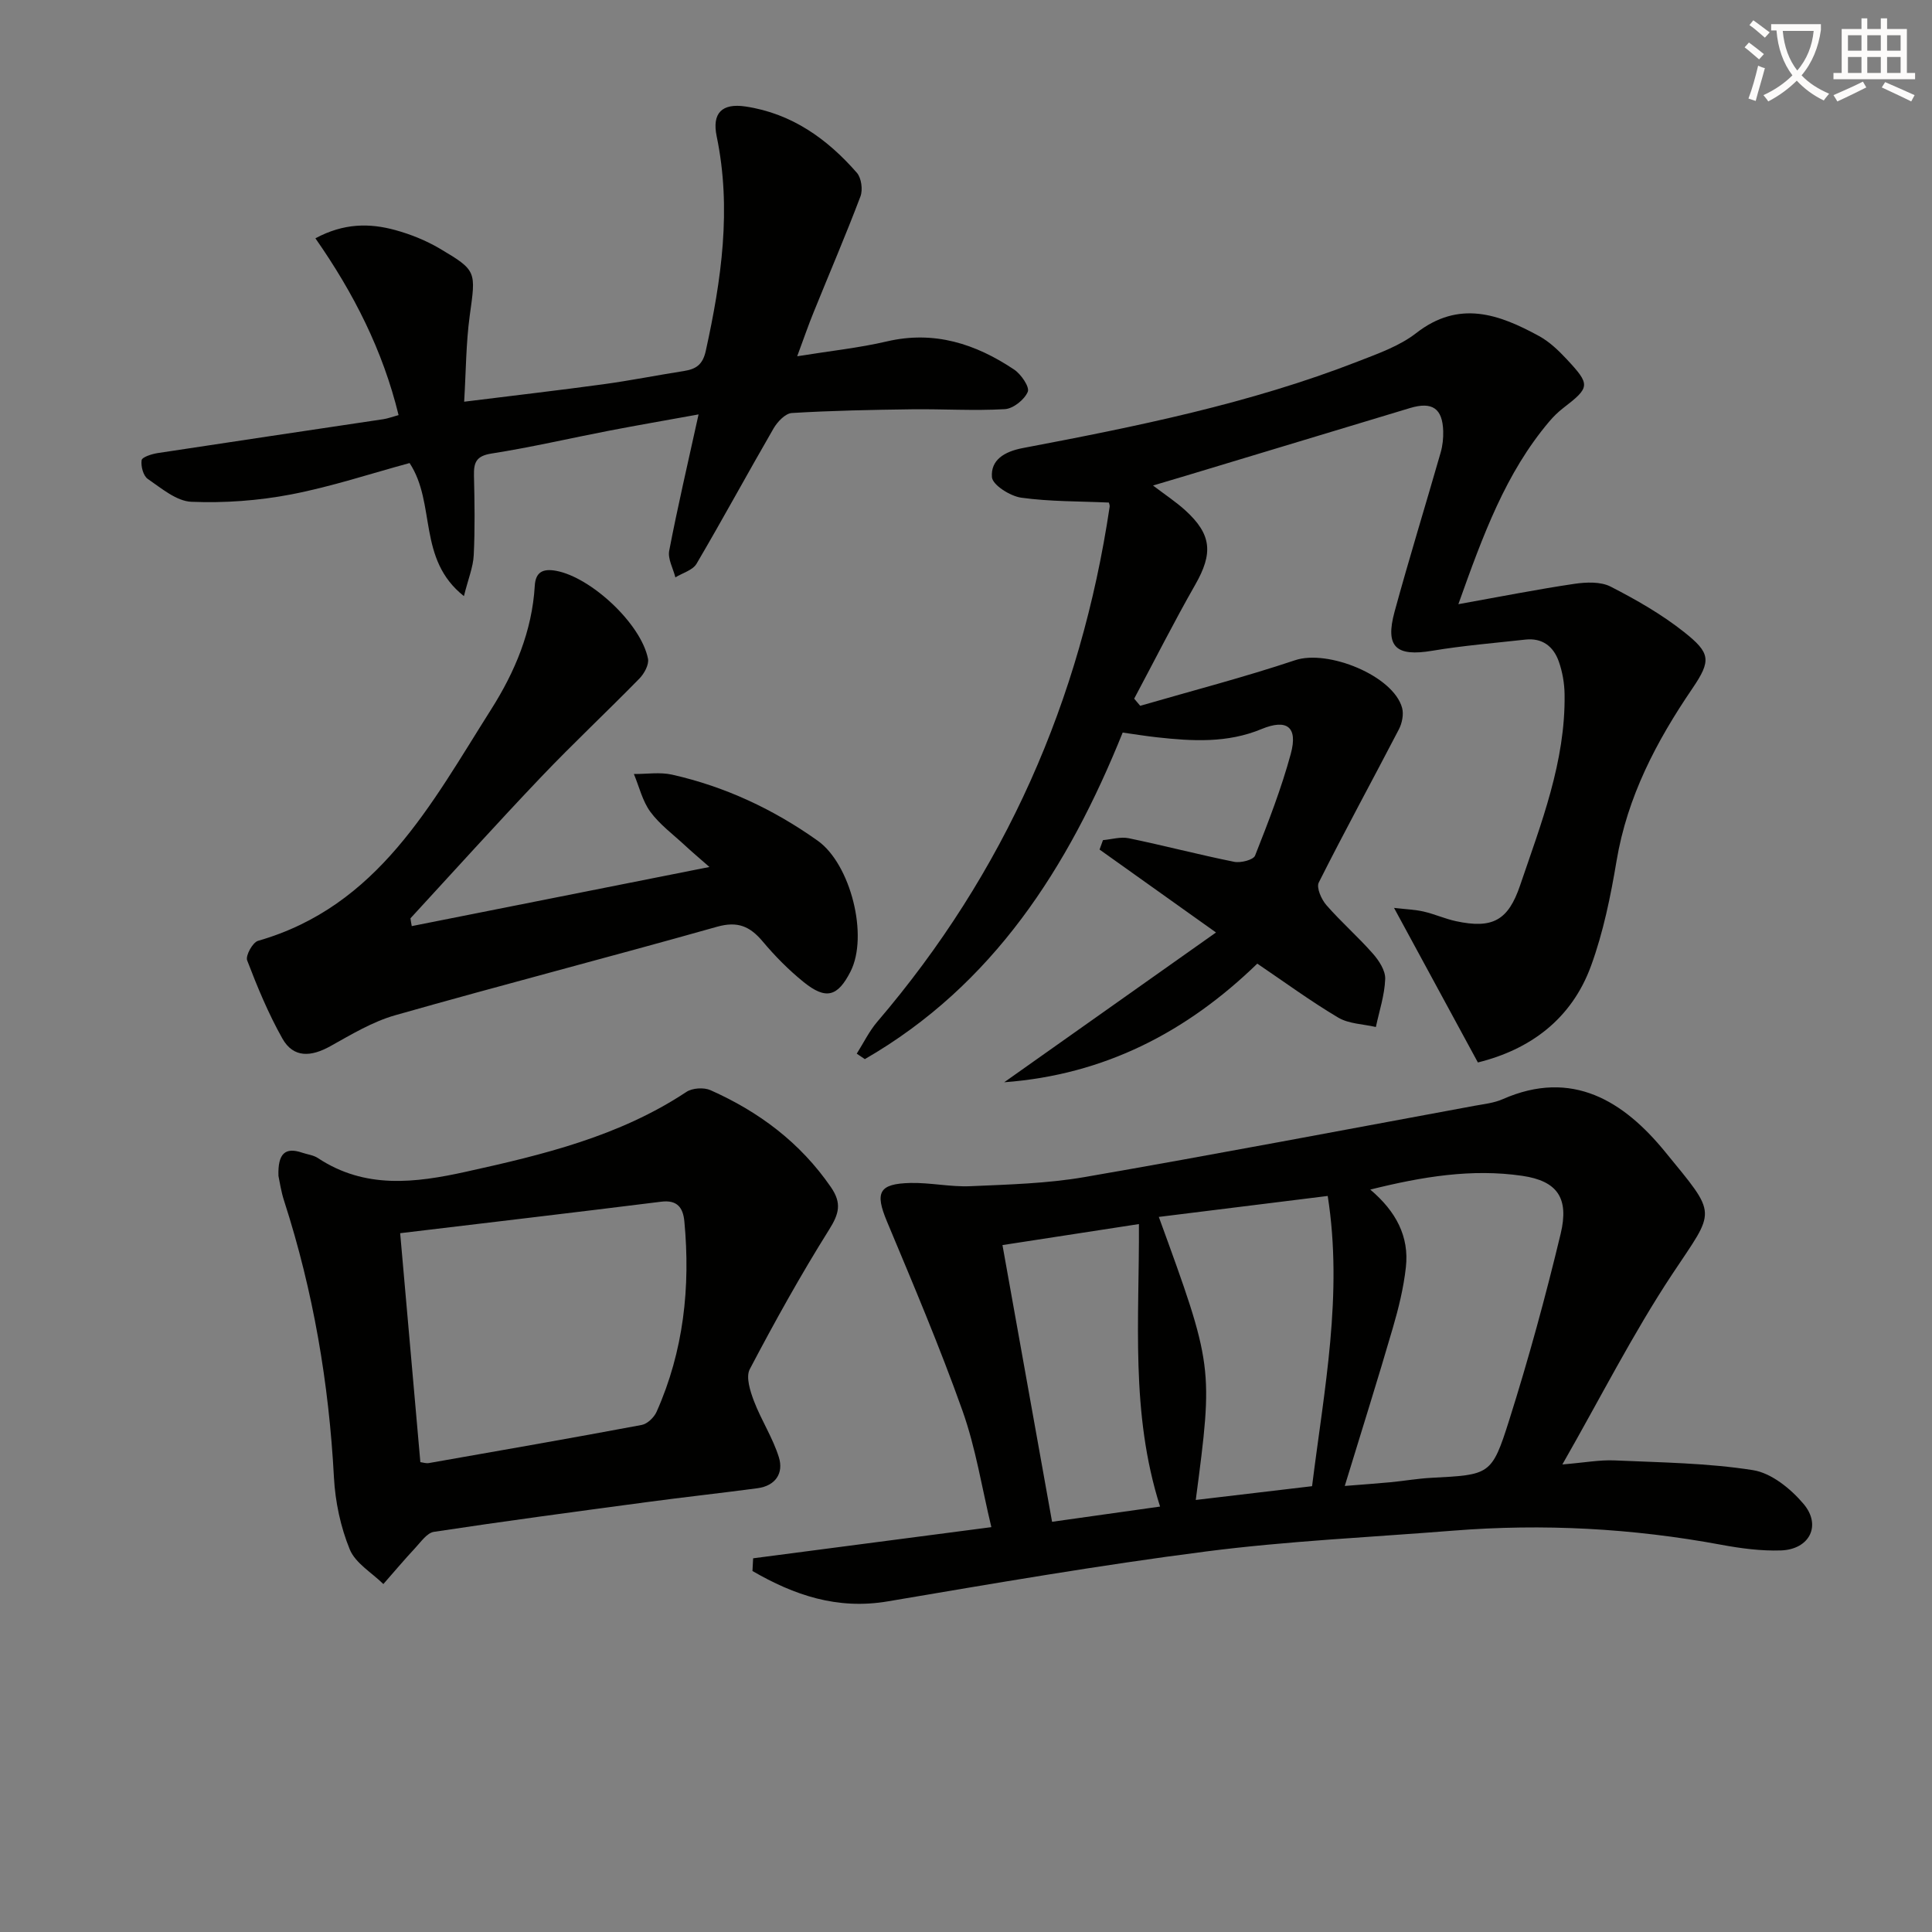
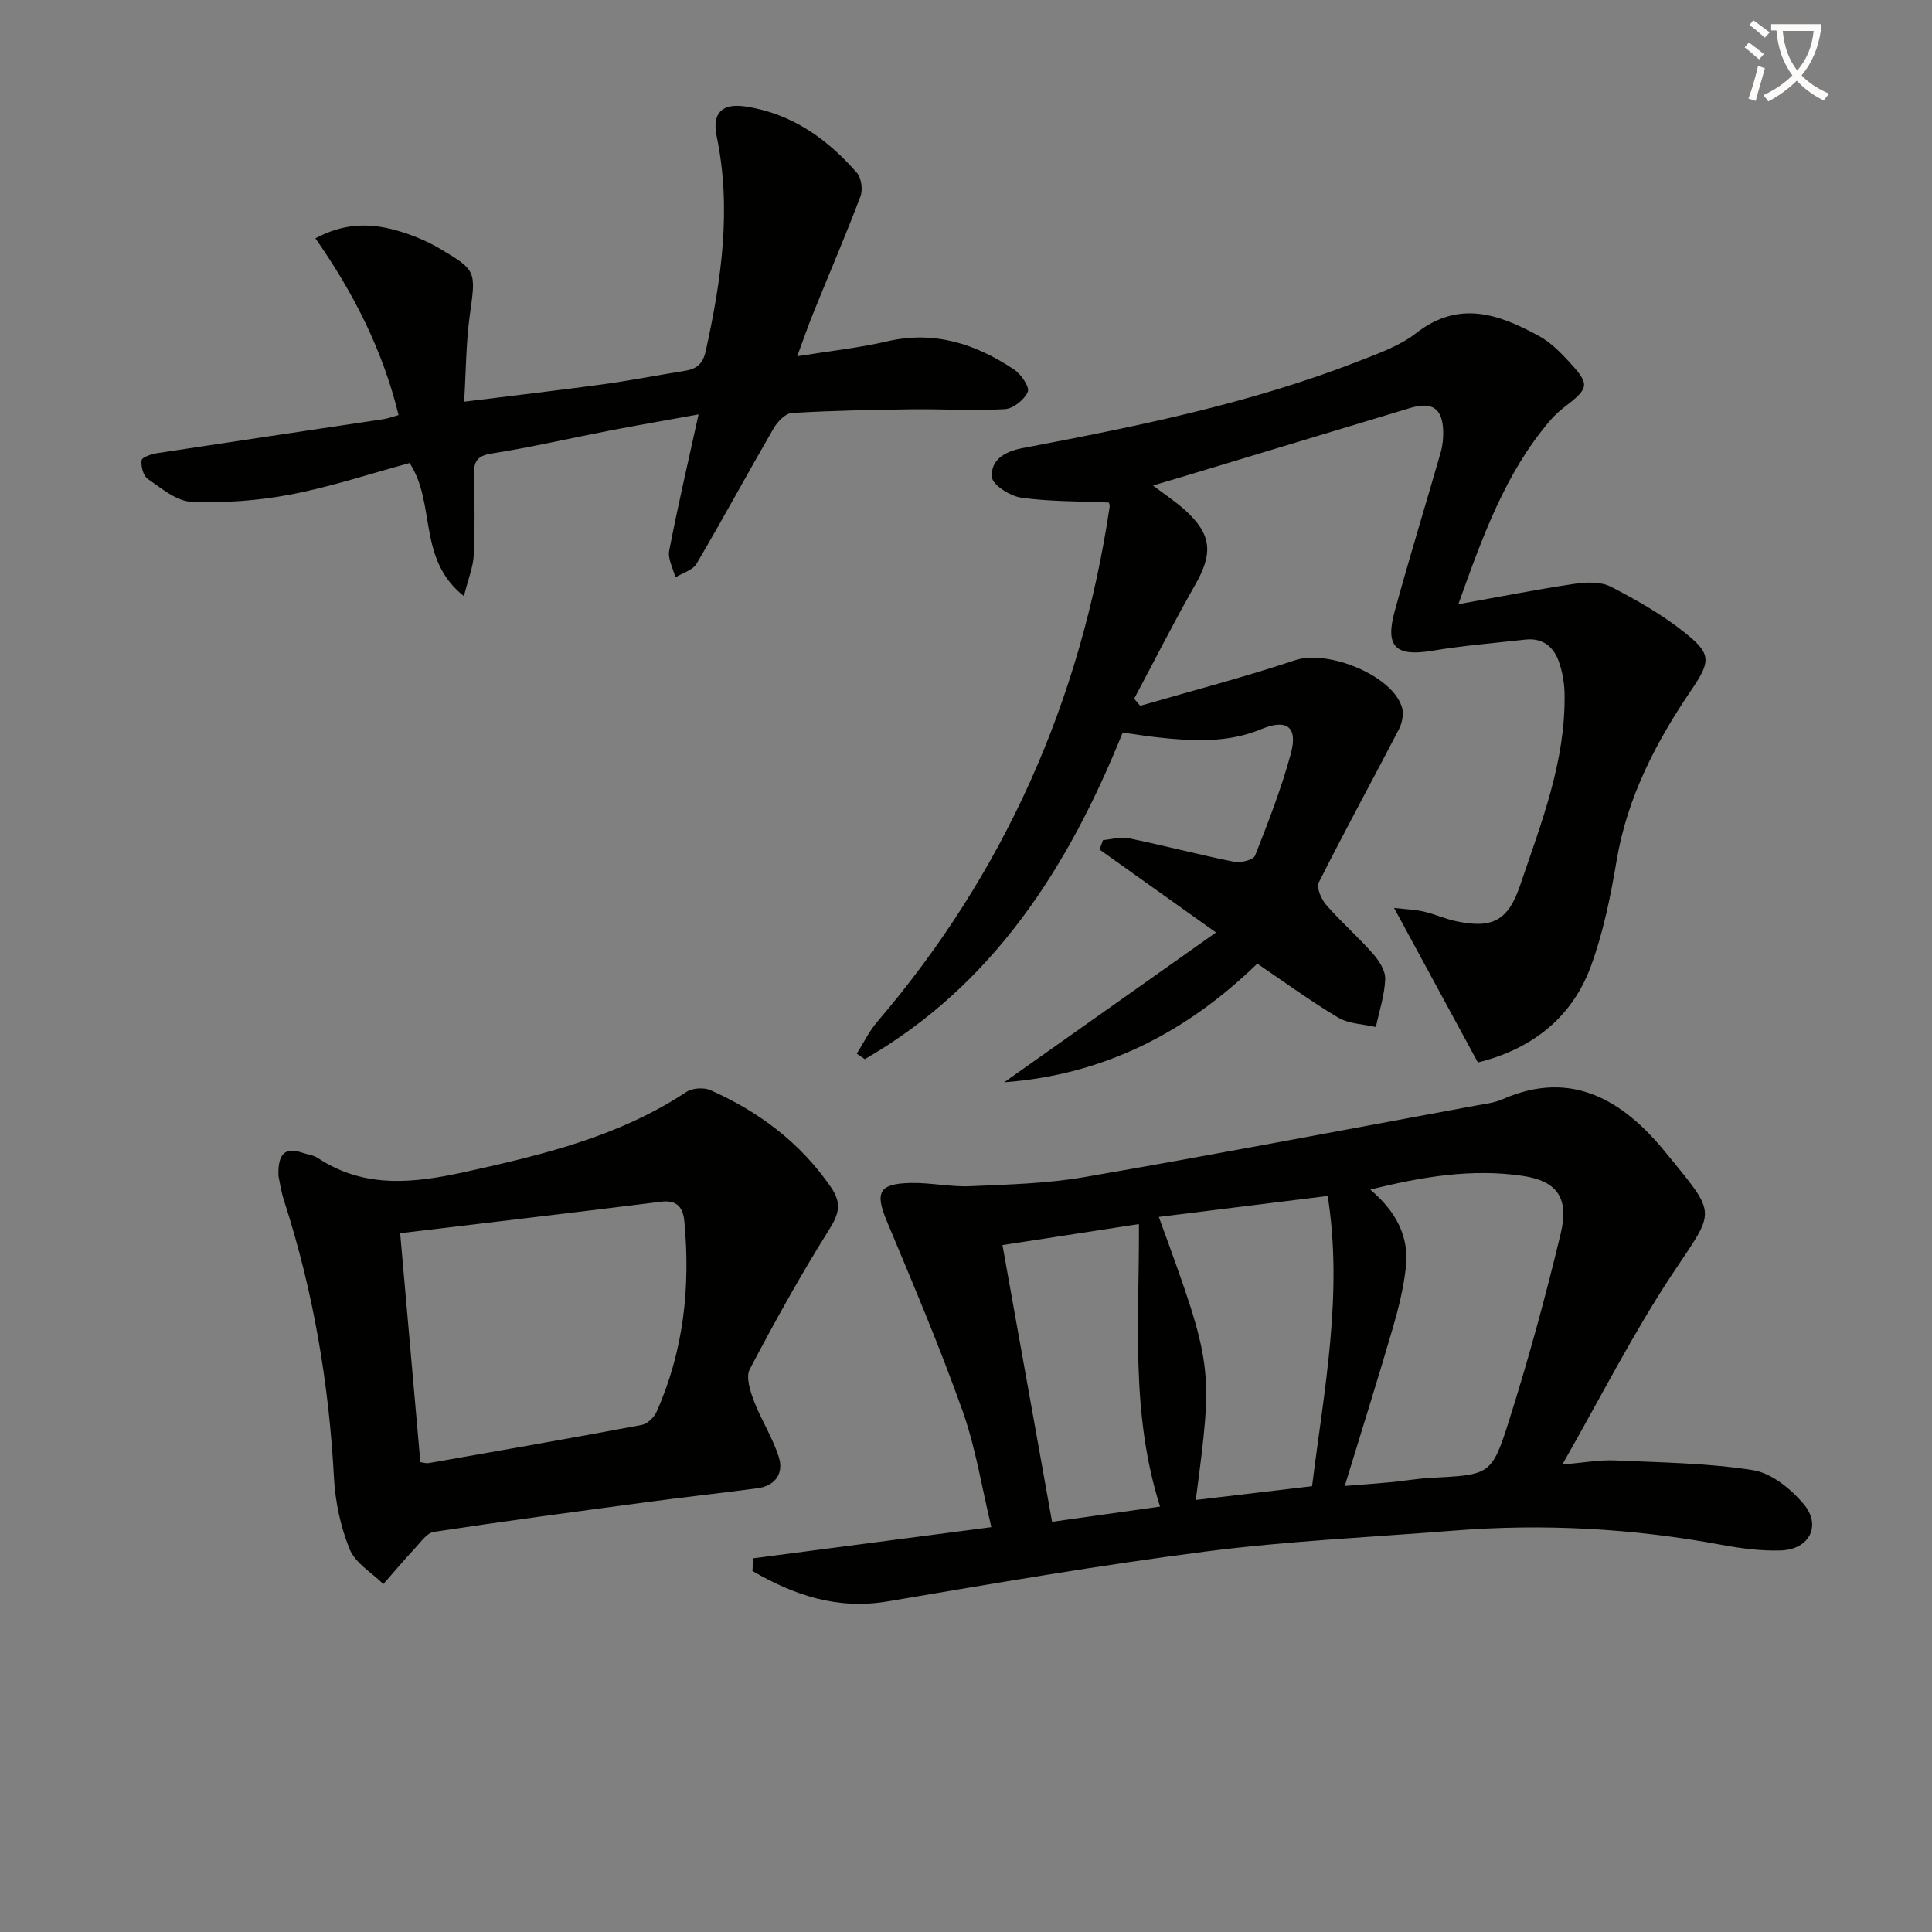
<svg xmlns="http://www.w3.org/2000/svg" enable-background="new 0 0 400 400" viewBox="0 0 400 400">
  <rect x="0" y="0" width="400" height="400" fill="#808080" stroke="none" />
  <path d="m362.1 8.8c1.1.8 2.1 1.6 3.1 2.4l-1 1.1c-1.3-1.1-2.3-2-3-2.5zm1.9 4.8c.5.2.9.4 1.4.5-.6 2.3-1.3 4.5-1.9 6.8l-1.5-.5c.8-2.1 1.4-4.3 2-6.8zm-1-9.4c1.3.9 2.4 1.8 3.4 2.5l-1 1.1c-1.4-1.2-2.4-2.1-3.2-2.6zm3.7 2.2v-1.4h10.3v1.2c-.5 3.6-1.8 6.8-4 9.4 1.5 1.6 3.4 2.8 5.7 3.8-.3.4-.7.8-1.1 1.4-2.3-1.1-4.1-2.5-5.6-4.1-1.6 1.6-3.6 3.1-5.9 4.3-.3-.5-.7-.9-1-1.3 2.4-1.1 4.4-2.5 6-4.1-1.9-2.5-3-5.6-3.3-9.3h-1.1zm8.8 0h-6.4c.3 3.3 1.3 6 3 8.2 2-2.3 3.1-5.1 3.4-8.2z" fill="#fcfbfa" />
-   <path d="m385.3 3.8h1.3v2.2h2.8v-2.2h1.3v2.2h4.1v9.1h1.7v1.3h-16.9v-1.3h1.7v-9.1h4.1v-2.2zm.4 13.1.7 1.2c-1.8.9-3.8 1.9-6 2.9-.2-.4-.5-.8-.8-1.3 2.3-1 4.3-1.9 6.1-2.8zm-3.1-6.4h2.8v-3.2h-2.8zm0 4.6h2.8v-3.3h-2.8zm4-4.6h2.8v-3.2h-2.8zm0 4.6h2.8v-3.3h-2.8zm3.7 1.9c2.1.9 4.1 1.8 6.1 2.7l-.7 1.3c-2.2-1.1-4.2-2-6.1-2.9zm3.2-9.7h-2.8v3.2h2.8zm-2.8 7.8h2.8v-3.3h-2.8z" fill="#fcfbfa" />
  <g fill="#010100">
    <path d="m288.62 187.97c2.5.29 4.36.35 6.14.76 2.26.52 4.41 1.5 6.68 1.99 7.57 1.62 10.81-.13 13.28-7.41 4.37-12.88 9.41-25.62 9.21-39.55-.03-2.28-.44-4.66-1.2-6.81-1.09-3.09-3.39-4.92-6.91-4.53-6.43.72-12.9 1.24-19.27 2.31-7.5 1.26-9.82-.75-7.82-8.08 3.01-11.03 6.39-21.96 9.54-32.95.41-1.42.57-2.96.53-4.44-.14-4.72-2.28-6.16-6.87-4.78-15.4 4.65-30.8 9.3-46.19 13.95-2.15.65-4.3 1.28-7.02 2.09 2.55 1.94 4.74 3.38 6.66 5.12 5.53 5.02 5.79 8.92 2.08 15.42-4.42 7.74-8.44 15.72-12.64 23.59.42.49.84.98 1.25 1.48 10.7-3.11 21.51-5.91 32.07-9.44 6.77-2.27 20.33 3.19 22.15 9.87.36 1.33 0 3.16-.66 4.43-5.5 10.59-11.23 21.06-16.59 31.72-.54 1.06.54 3.5 1.57 4.68 3.04 3.49 6.56 6.56 9.62 10.04 1.27 1.44 2.63 3.52 2.56 5.27-.12 3.33-1.23 6.62-1.93 9.93-2.62-.61-5.59-.64-7.8-1.95-5.68-3.37-11.03-7.3-16.75-11.17-14.61 14.17-31.65 23.02-52.4 24.56 14.51-10.27 29.03-20.53 43.85-31.01-8.47-6.04-16.29-11.61-24.11-17.17.24-.65.47-1.3.71-1.95 1.78-.16 3.66-.74 5.34-.39 7.3 1.51 14.52 3.41 21.83 4.88 1.35.27 3.96-.39 4.32-1.29 2.74-6.93 5.45-13.91 7.4-21.09 1.5-5.56-.81-7.28-6.08-5.1-7.06 2.93-14.31 2.51-21.63 1.7-2.28-.25-4.55-.62-7.1-.98-11.27 27.96-26.81 52.28-53.38 67.61-.56-.38-1.12-.75-1.68-1.13 1.41-2.22 2.57-4.65 4.27-6.63 26.39-30.87 42.12-66.53 48.09-106.6.05-.31-.11-.65-.16-.87-6.08-.28-12.18-.18-18.15-1.01-2.28-.32-5.93-2.63-6.06-4.25-.27-3.53 2.51-5.29 6.42-6.03 23.5-4.46 46.97-9.2 69.36-17.93 4.16-1.62 8.6-3.18 12.05-5.86 8.88-6.92 17.15-3.93 25.45.61 2.14 1.17 4.02 2.97 5.7 4.77 4.99 5.34 4.87 5.84-.75 10.17-1.05.81-2.01 1.76-2.86 2.77-8.99 10.63-13.66 23.38-18.8 37.8 8.77-1.57 16.36-3.08 24-4.21 2.46-.36 5.44-.49 7.52.57 5.29 2.71 10.55 5.72 15.2 9.4 5.49 4.36 5.69 5.87 1.71 11.72-7.46 10.96-13.45 22.39-15.68 35.67-1.23 7.34-2.74 14.76-5.28 21.72-4.05 11.1-12.69 17.36-23.43 20.01-5.83-10.74-11.35-20.92-17.36-32z" />
    <path d="m155.93 322.63c16.16-2.11 32.33-4.23 49.32-6.45-1.96-8.14-3.23-16.37-5.97-24.08-4.71-13.25-10.22-26.23-15.65-39.22-2.5-5.98-1.71-7.81 4.87-7.96 4.13-.09 8.29.85 12.41.67 7.9-.35 15.88-.55 23.64-1.89 26.96-4.67 53.84-9.79 80.75-14.76 1.95-.36 4.01-.57 5.8-1.36 14.45-6.37 25.13.48 33.61 10.85 11.04 13.51 10.52 11.77 1.5 25.39-8.12 12.27-14.8 25.49-22.74 39.38 4.6-.38 7.7-.97 10.77-.84 9.59.43 19.27.53 28.71 2.02 3.8.6 7.8 3.85 10.44 6.97 3.8 4.47 1.25 9.44-4.66 9.65-4.1.14-8.29-.42-12.35-1.17-18.41-3.42-36.92-4.41-55.58-2.92-17.05 1.36-34.19 2.13-51.14 4.31-22.04 2.83-43.96 6.62-65.88 10.33-10.48 1.77-19.4-1.31-27.99-6.29.06-.89.1-1.76.14-2.63zm122.49-14.98c3.96-.32 6.72-.51 9.48-.77 2.8-.27 5.59-.76 8.39-.91 12.14-.65 12.55-.49 16.15-11.87 4.03-12.74 7.56-25.67 10.68-38.67 1.77-7.4-.69-10.93-7.97-11.99-10.4-1.52-20.66.16-31.45 2.85 5.34 4.52 8.09 9.73 7.37 16.1-.47 4.23-1.5 8.44-2.7 12.54-3.09 10.62-6.42 21.17-9.95 32.72zm-38.5-55.7c11.28 30.96 11.28 30.96 7.65 58.6 8.1-.96 16.1-1.9 24.08-2.85 2.5-20.07 6.44-39.64 3.24-60.09-11.92 1.48-23.24 2.88-34.97 4.34zm-32.37 5.83c3.48 19.4 6.83 38.09 10.27 57.29 7.56-1.07 14.79-2.09 22.36-3.15-6.2-19.51-4.26-38.84-4.38-58.49-9.56 1.46-18.51 2.84-28.25 4.35z" />
    <path d="m57.65 243.46c-.15-4.64 1.39-6.01 4.91-4.81 1.09.37 2.34.5 3.27 1.12 9.74 6.44 20.09 5.16 30.68 2.82 15.94-3.52 31.71-7.32 45.6-16.52 1.24-.82 3.62-.97 4.99-.36 10.05 4.47 18.58 10.85 24.92 20.06 2.3 3.34 1.71 5.52-.37 8.83-5.88 9.38-11.27 19.08-16.42 28.88-.85 1.62.09 4.54.87 6.6 1.51 3.96 3.91 7.61 5.16 11.64 1.02 3.29-.7 5.9-4.42 6.4-7.72 1.03-15.46 1.87-23.17 2.91-14.62 1.96-29.25 3.91-43.83 6.12-1.44.22-2.71 2.1-3.89 3.36-2.26 2.42-4.39 4.96-6.58 7.45-2.4-2.36-5.79-4.32-6.96-7.18-1.9-4.64-3-9.85-3.27-14.88-1.04-19.51-4.28-38.56-10.28-57.16-.68-2.04-.97-4.19-1.21-5.28zm25.2 11.86c1.49 16.87 2.83 32.05 4.18 47.4.5.06 1.17.3 1.78.19 14.69-2.58 29.39-5.14 44.05-7.89 1.17-.22 2.55-1.55 3.07-2.7 5.61-12.59 7.04-25.83 5.76-39.44-.27-2.85-1.47-4.5-4.8-4.08-18.04 2.25-36.09 4.37-54.04 6.52z" />
    <path d="m165.05 73.76c6.89-1.11 12.8-1.73 18.55-3.07 9.82-2.3 18.38.49 26.36 5.82 1.44.96 3.25 3.61 2.83 4.61-.69 1.63-3.02 3.49-4.75 3.59-6.39.37-12.83-.05-19.24.03-8.29.11-16.58.27-24.86.77-1.34.08-2.97 1.8-3.77 3.17-5.39 9.31-10.51 18.77-15.96 28.04-.79 1.34-2.89 1.9-4.38 2.82-.46-1.84-1.6-3.82-1.28-5.51 1.74-9.07 3.85-18.08 6.08-28.23-6.94 1.26-12.71 2.25-18.46 3.36-8.14 1.57-16.23 3.46-24.41 4.74-3.2.5-3.69 1.88-3.63 4.58.13 5.49.22 11-.05 16.48-.12 2.45-1.13 4.85-2.03 8.46-9.71-7.67-5.71-19.14-11.25-27.55-8.01 2.17-16.18 4.89-24.56 6.5-6.74 1.29-13.75 1.8-20.6 1.52-3.1-.12-6.22-2.8-9.04-4.73-.94-.64-1.46-2.63-1.28-3.88.09-.64 2.09-1.28 3.29-1.47 15.58-2.38 31.17-4.68 46.76-7.02.94-.14 1.85-.5 3.15-.85-3.26-13.38-9.28-25.24-17.22-36.6 5.87-3.16 11.22-3.17 16.56-1.7 3.16.87 6.32 2.14 9.14 3.8 7.78 4.59 7.52 4.72 6.25 13.94-.77 5.65-.77 11.4-1.15 17.79 10.44-1.3 19.63-2.36 28.79-3.61 5.58-.76 11.11-1.87 16.68-2.74 2.52-.4 3.92-1.28 4.56-4.2 3.23-14.7 5.37-29.38 2.25-44.4-1-4.82 1.1-6.9 5.98-6.17 9.53 1.43 16.9 6.68 23.05 13.73.93 1.07 1.26 3.5.74 4.88-3.05 8.06-6.46 15.98-9.69 23.97-1.06 2.58-1.96 5.23-3.41 9.13z" />
-     <path d="m85.25 191.74c20.17-4.01 40.35-8.01 61.63-12.24-2.22-1.95-3.69-3.18-5.09-4.49-2.44-2.26-5.2-4.3-7.14-6.93-1.64-2.24-2.31-5.19-3.41-7.83 2.64.02 5.38-.43 7.89.13 10.98 2.47 21 7.16 30.18 13.69 6.8 4.85 10.56 19.68 6.77 27.1-2.65 5.19-5.08 5.88-9.7 2.15-3.08-2.49-5.92-5.36-8.47-8.4-2.63-3.13-5.17-4.25-9.44-3.05-22.17 6.26-44.48 12.02-66.63 18.32-4.72 1.34-9.12 4-13.46 6.42-3.92 2.18-7.61 2.51-9.92-1.6-2.89-5.14-5.18-10.66-7.29-16.18-.37-.97 1.14-3.72 2.25-4.04 24.91-7.14 35.86-28.35 48.28-47.94 4.9-7.73 8.47-16.19 9.02-25.59.17-2.83 1.69-3.58 4.41-3.08 7.2 1.32 17.58 10.92 19.03 18.2.24 1.22-.78 3.09-1.78 4.11-6.7 6.85-13.71 13.41-20.32 20.35-9.17 9.63-18.07 19.51-27.08 29.29.07.54.17 1.08.27 1.61z" />
  </g>
</svg>